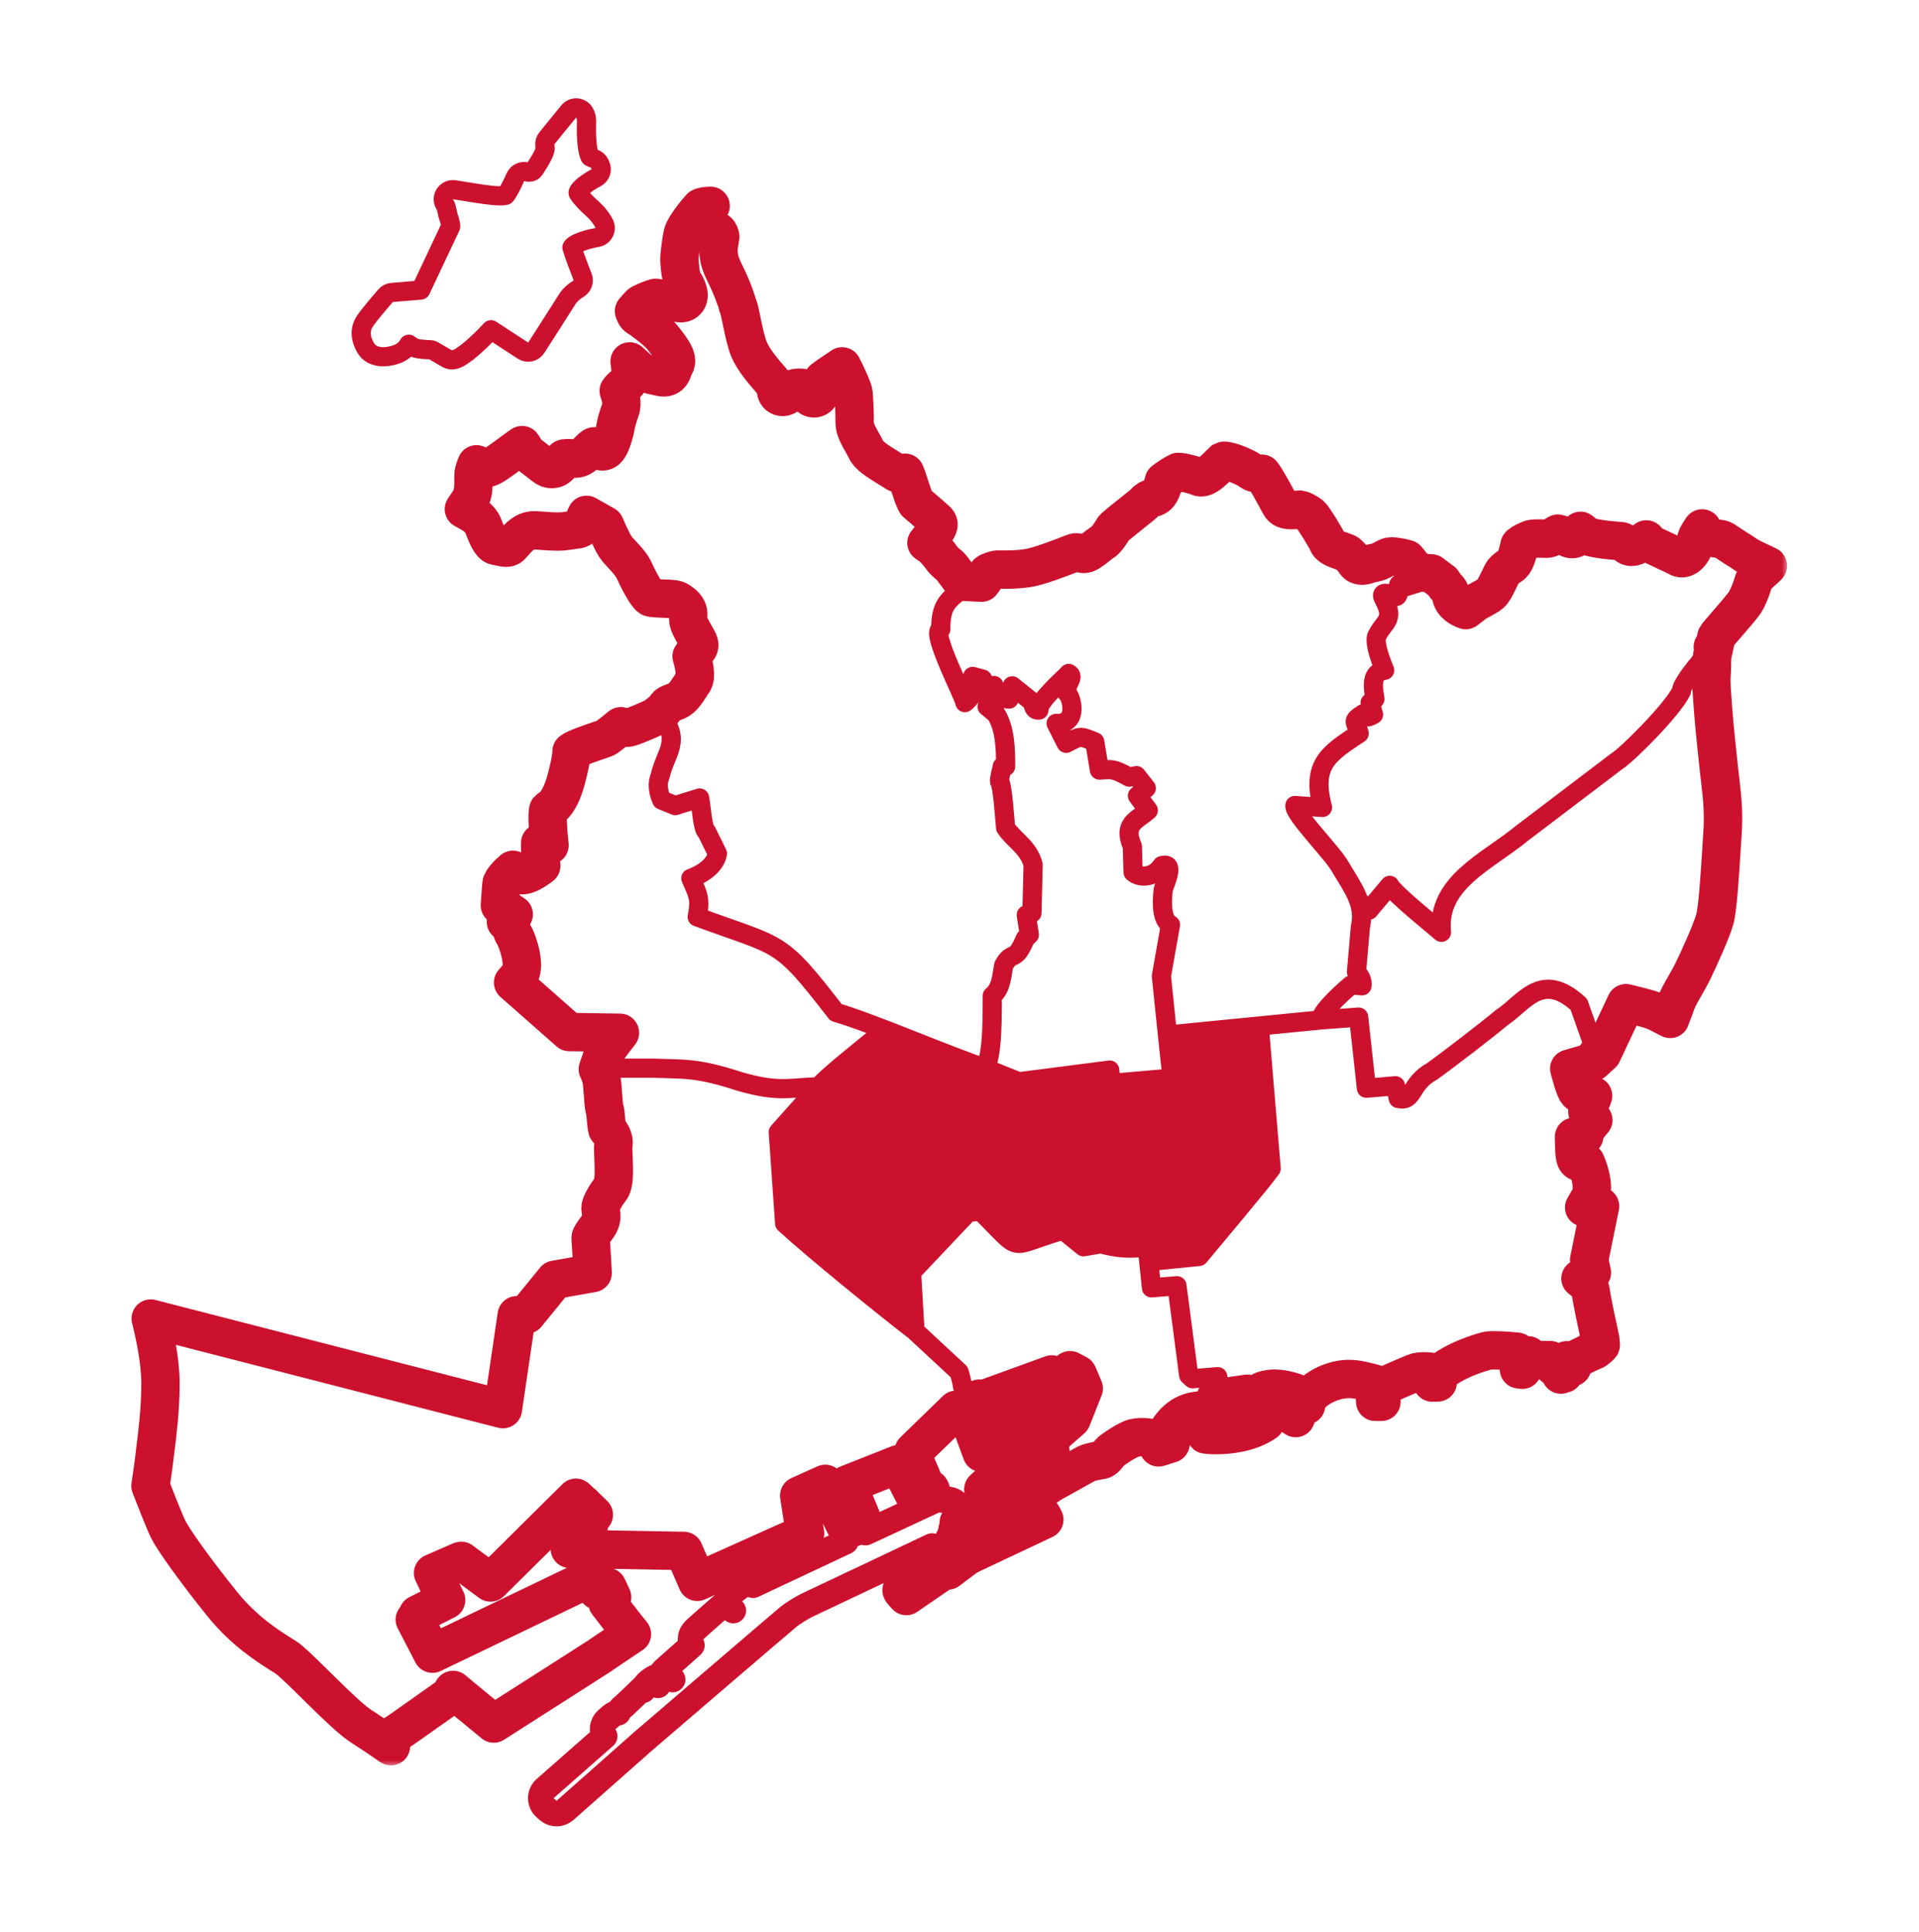
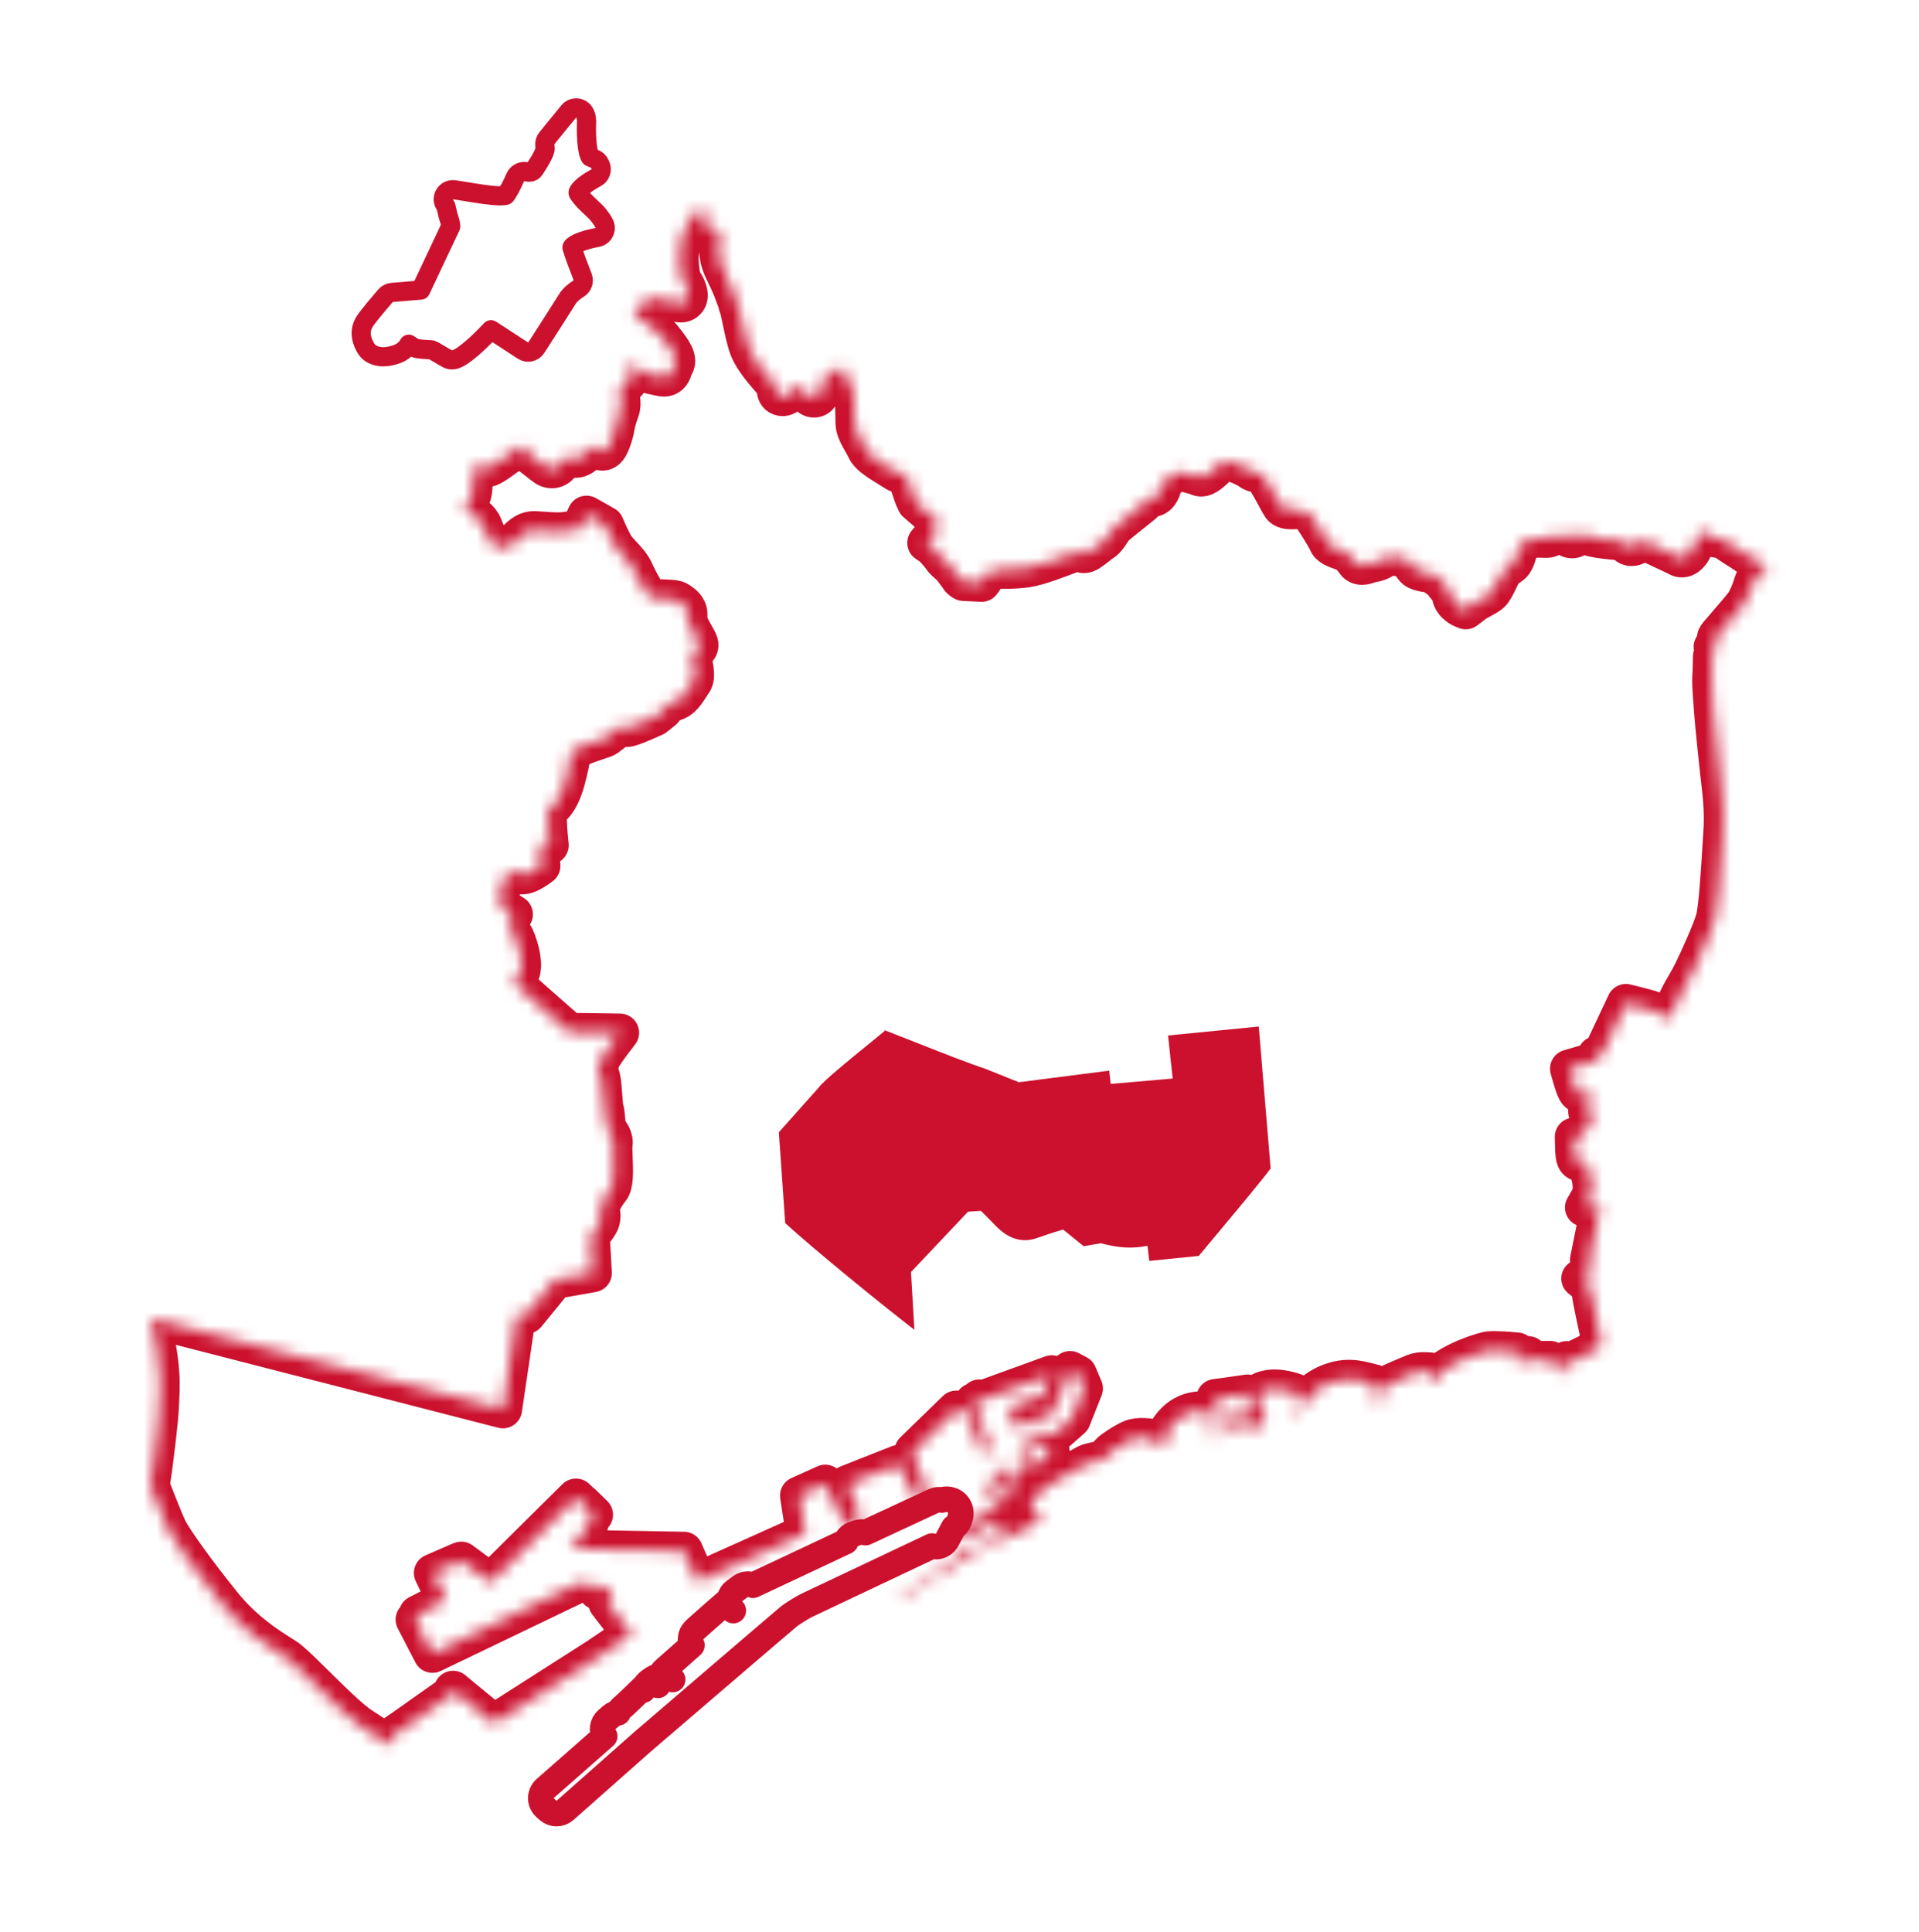
<svg xmlns="http://www.w3.org/2000/svg" width="150" height="151" viewBox="0 0 150 151" fill="none">
  <path d="M75.656 94.729C75.656 94.729 75.673 94.717 75.685 94.716C75.685 94.716 76.637 94.653 76.653 94.651C76.667 94.649 76.677 94.654 76.687 94.662C77.156 95.125 77.539 95.518 77.845 95.834C78.843 96.861 79.915 97.174 81.063 96.772C81.574 96.594 82.21 96.371 83.076 96.117C83.089 96.113 83.104 96.117 83.114 96.125L84.705 97.413C84.867 97.384 86.017 97.188 86.033 97.185C86.04 97.185 86.045 97.185 86.052 97.185C87.45 97.556 88.525 97.616 89.649 97.388C89.661 97.386 89.672 97.388 89.682 97.394C89.692 97.401 89.697 97.411 89.699 97.423L89.832 98.562L93.704 98.171C93.912 97.918 94.33 97.418 94.856 96.787C96.44 94.892 98.829 92.032 99.319 91.33L98.391 80.241L91.303 80.942C91.452 82.366 91.593 83.69 91.661 84.264C91.661 84.276 91.66 84.286 91.653 84.296C91.646 84.304 91.635 84.311 91.625 84.311L86.856 84.725C86.834 84.73 86.812 84.71 86.811 84.688L86.704 83.689L79.651 84.595C79.651 84.595 79.636 84.595 79.631 84.592L76.985 83.532C75.736 83.124 73.854 82.381 71.861 81.594C70.937 81.23 70.002 80.859 69.113 80.516L69.163 80.576C68.877 80.819 68.41 81.198 67.871 81.637C66.415 82.822 64.421 84.445 64.024 84.975C64.024 84.975 64.024 84.976 64.023 84.978L60.88 88.505L61.376 95.608C63.733 97.759 68.805 101.883 71.473 103.948L71.21 99.447C71.21 99.436 71.214 99.424 71.222 99.416L75.66 94.722L75.656 94.729Z" fill="#CB112E" />
  <path d="M31.059 27.669C31.555 27.478 31.816 27.172 31.954 26.909C32.054 26.976 32.163 27.049 32.258 27.111C32.278 27.123 32.299 27.135 32.319 27.146C32.469 27.224 32.637 27.252 32.703 27.263C32.802 27.279 32.908 27.291 33.005 27.3C33.2 27.318 33.402 27.328 33.505 27.333L33.505 27.333C33.528 27.334 33.55 27.335 33.569 27.336C33.611 27.338 33.645 27.339 33.676 27.341C33.713 27.343 33.728 27.345 33.731 27.346C33.731 27.346 33.731 27.346 33.731 27.346L33.731 27.346L33.739 27.347C33.739 27.347 33.739 27.347 33.739 27.347C33.743 27.348 33.775 27.356 33.858 27.398C33.959 27.45 34.086 27.525 34.283 27.645L34.285 27.646C34.478 27.762 34.706 27.897 34.96 28.037C35.099 28.114 35.26 28.145 35.419 28.124C35.59 28.102 35.74 28.035 35.837 27.986C35.947 27.931 36.058 27.863 36.166 27.789C36.384 27.642 36.631 27.448 36.888 27.226C37.348 26.831 37.874 26.322 38.378 25.777L40.877 27.405C41.044 27.514 41.248 27.552 41.443 27.51C41.638 27.468 41.809 27.35 41.917 27.182C42.497 26.279 44 23.937 44.347 23.376L44.348 23.376C44.566 23.022 44.937 22.738 45.231 22.56C45.542 22.37 45.673 21.985 45.54 21.645C45.289 21.006 44.829 19.801 44.711 19.353C44.71 19.347 44.709 19.343 44.709 19.341C44.709 19.34 44.709 19.339 44.709 19.339C44.709 19.339 44.71 19.338 44.711 19.335C44.712 19.332 44.715 19.326 44.721 19.317C44.73 19.303 44.739 19.289 44.747 19.274C44.783 19.235 44.851 19.177 44.971 19.106C45.127 19.013 45.326 18.927 45.549 18.849C45.994 18.693 46.458 18.601 46.685 18.561C46.913 18.522 47.109 18.38 47.219 18.177C47.328 17.974 47.337 17.731 47.244 17.52C47.161 17.332 47.01 17.098 46.743 16.765L46.742 16.764C46.603 16.592 46.395 16.4 46.221 16.239C45.856 15.902 45.48 15.545 45.201 15.108C45.19 15.091 45.188 15.082 45.188 15.076C45.187 15.069 45.185 15.053 45.195 15.022L45.195 15.02C45.222 14.928 45.355 14.735 45.679 14.478C45.974 14.244 46.324 14.037 46.6 13.891C46.951 13.705 47.096 13.277 46.93 12.916L46.875 12.796C46.788 12.606 46.624 12.46 46.425 12.396C46.346 12.37 46.237 12.325 46.124 12.255C46.121 12.25 46.117 12.243 46.112 12.234C46.083 12.181 46.048 12.093 46.014 11.965C45.944 11.708 45.898 11.374 45.87 11.021C45.819 10.349 45.843 9.72 45.845 9.675C45.845 9.675 45.845 9.675 45.845 9.675C45.862 9.435 45.853 9.093 45.678 8.801C45.552 8.592 45.332 8.457 45.088 8.439C44.845 8.422 44.608 8.524 44.453 8.714L42.752 10.8C42.626 10.954 42.567 11.153 42.587 11.351L42.611 11.574C42.611 11.574 42.611 11.574 42.611 11.574C42.617 11.637 42.602 11.782 42.461 12.081C42.323 12.376 42.106 12.731 41.808 13.199L41.807 13.201C41.69 13.387 41.54 13.46 41.366 13.46C41.297 13.46 41.228 13.45 41.168 13.433C40.81 13.336 40.435 13.515 40.285 13.854C40.178 14.096 40.035 14.404 39.885 14.687C39.734 14.973 39.605 15.174 39.522 15.27C39.518 15.271 39.513 15.273 39.507 15.274C39.449 15.291 39.334 15.309 39.122 15.309C38.441 15.309 37.345 15.132 36.384 14.971L36.384 14.971L36.38 14.971C36.313 14.96 36.246 14.949 36.18 14.938C35.921 14.896 35.678 14.857 35.497 14.833C35.198 14.793 34.904 14.936 34.752 15.196C34.599 15.456 34.617 15.782 34.797 16.024C34.846 16.09 34.878 16.192 34.942 16.494C34.974 16.652 35.017 16.855 35.089 17.064L35.09 17.066C35.173 17.301 35.207 17.484 35.221 17.602C35.225 17.642 35.228 17.676 35.229 17.701L32.885 22.674L30.641 22.86C30.445 22.876 30.263 22.968 30.135 23.117C29.827 23.473 28.843 24.617 28.518 25.111C27.949 25.975 28.372 26.853 28.617 27.244L28.617 27.245C28.828 27.581 29.146 27.734 29.377 27.805C29.611 27.877 29.833 27.889 29.972 27.889C30.007 27.889 30.042 27.887 30.076 27.882C30.407 27.868 30.742 27.79 31.056 27.671L31.059 27.669ZM46.134 12.27C46.134 12.27 46.133 12.269 46.133 12.269L46.134 12.27Z" stroke="#CB112E" stroke-width="1.5" stroke-miterlimit="10" stroke-linejoin="round" />
  <mask id="path-3-outside-1_360_107587" maskUnits="userSpaceOnUse" x="9.762" y="14.092" width="130" height="124" fill="black">
-     <rect fill="white" x="9.762" y="14.092" width="130" height="124" />
    <path d="M136.509 43.379C136.391 43.298 136.153 43.145 135.902 42.982H135.893C135.487 42.724 135.029 42.429 134.783 42.251C134.651 42.158 134.467 42.132 134.27 42.107C134.057 42.078 133.817 42.047 133.604 41.915C133.425 41.802 133.325 41.752 133.325 41.752L133.15 41.667L133.098 41.478L133.052 41.305C132.819 41.647 132.637 41.953 132.604 42.077C132.581 42.478 132.155 43.636 131.464 43.636C131.356 43.636 131.246 43.606 131.151 43.549C130.999 43.459 130.515 43.236 130.089 43.037C129.501 42.764 129.137 42.592 129.002 42.506C128.859 42.413 128.76 42.278 128.684 42.166C127.912 42.747 127.632 42.747 127.524 42.747C127.366 42.747 127.226 42.687 127.124 42.579C127.061 42.511 126.866 42.3 126.671 42.295C126.651 42.295 124.358 42.166 123.917 41.805C123.873 41.77 123.825 41.729 123.772 41.682C123.717 41.632 123.627 41.556 123.545 41.493C123.544 41.501 123.539 41.508 123.537 41.516C123.46 41.734 123.316 42.142 122.884 42.142C122.765 42.142 122.643 42.105 122.522 42.033C122.175 41.834 121.889 41.729 121.774 41.711C121.734 41.734 121.684 41.766 121.636 41.795C121.395 41.949 121.145 42.11 120.885 42.11C120.847 42.11 120.795 42.11 120.729 42.105C120.614 42.1 120.456 42.095 120.288 42.095C119.802 42.095 119.644 42.143 119.607 42.158C118.948 42.428 118.805 42.581 118.773 42.627L118.765 42.671C118.583 43.489 118.415 44.002 118.097 44.205C117.817 44.381 117.611 44.547 117.485 44.704C117.433 44.77 117.295 45.06 117.192 45.271C116.91 45.86 116.722 46.229 116.517 46.404C116.344 46.554 116.041 46.715 115.752 46.873C115.577 46.966 115.359 47.084 115.289 47.139C115.063 47.316 114.76 47.545 114.76 47.545L114.568 47.69L114.345 47.6C114.267 47.569 113.561 47.269 113.431 46.595C113.358 46.223 113.281 46.12 113.097 45.938C112.99 45.833 112.885 45.679 112.754 45.479C112.747 45.471 112.74 45.462 112.734 45.451L112.722 45.454L112.404 45.211L112.241 45.088L111.893 44.823C111.517 44.809 110.738 44.737 110.498 44.389C110.262 44.051 110.054 43.79 109.969 43.704C109.804 43.649 109.212 43.497 108.775 43.497C108.619 43.497 108.561 43.519 108.549 43.522C108.393 43.582 108.263 43.652 108.136 43.72C107.913 43.842 107.68 43.97 107.362 44.002C107.272 44.01 107.144 44.053 107.021 44.095C106.838 44.156 106.648 44.218 106.462 44.218C106.144 44.218 105.984 44.038 105.916 43.933C105.758 43.684 105.393 43.285 105.265 43.221C105.217 43.196 105.073 43.146 104.957 43.108C104.313 42.889 103.883 42.715 103.758 42.353C103.662 42.097 102.683 40.484 102.45 40.273C102.199 40.069 101.761 39.852 101.633 39.836C101.589 39.836 101.516 39.842 101.443 39.849C101.301 39.859 101.125 39.874 100.955 39.874C100.676 39.874 100.333 39.842 100.143 39.589C100.088 39.514 100.013 39.378 99.793 38.972C99.545 38.513 98.918 37.357 98.645 37.032C98.606 37.032 98.57 37.034 98.533 37.034C98.175 37.034 97.886 36.942 97.654 36.749C97.466 36.606 96.238 36.016 95.685 36.016C95.655 36.016 95.633 36.016 95.624 36.021C95.585 36.059 95.545 36.099 95.502 36.142C94.691 36.956 94.267 37.315 93.886 37.315C93.796 37.315 93.713 37.295 93.638 37.257C93.461 37.169 92.483 36.889 92.116 36.889H92.093C91.843 37.001 91.154 37.448 90.973 37.606C90.958 37.651 90.941 37.729 90.926 37.792C90.836 38.169 90.685 38.797 90.134 38.91C89.791 38.98 89.601 39.138 89.499 39.26C89.408 39.373 89.16 39.574 88.472 40.118C87.986 40.504 87.179 41.147 87.033 41.318C86.926 41.514 86.493 42.23 86.139 42.413C86.092 42.441 85.917 42.577 85.789 42.677C85.213 43.13 84.972 43.3 84.727 43.3C84.679 43.3 84.631 43.293 84.586 43.278H84.584L84.571 43.273C84.472 43.241 84.266 43.175 84.103 43.175C84.051 43.175 84.026 43.181 84.02 43.183C83.978 43.198 83.848 43.248 83.697 43.306C82.878 43.624 81.172 44.288 80.289 44.414C79.777 44.489 79.209 44.526 78.555 44.526C78.42 44.526 78.299 44.526 78.199 44.524H77.964C77.778 44.529 77.313 44.689 77.195 44.787C77.165 44.83 77.098 44.947 77.057 45.026C76.95 45.218 76.847 45.406 76.724 45.545L76.046 45.512L75.802 45.501L75.319 45.476C75.161 45.387 75.024 45.286 74.961 45.166C74.891 45.045 74.378 44.356 74.264 44.246C73.999 44.032 73.731 43.799 73.606 43.606C73.513 43.456 73.025 42.855 72.799 42.699L72.418 42.436L72.71 42.077C72.71 42.077 73.058 41.651 73.242 41.338C73.423 41.03 73.401 40.86 73.157 40.641C72.666 40.203 71.674 39.353 71.674 39.353L71.612 39.3L71.574 39.227C71.415 38.924 71.269 38.468 71.112 37.986C71.014 37.678 70.863 37.214 70.746 36.952C70.668 37.004 70.558 37.052 70.415 37.052C70.205 37.052 70.022 36.941 69.887 36.846C69.789 36.778 69.623 36.674 69.428 36.558C68.572 36.037 67.9 35.601 67.694 35.139C67.632 35.002 67.527 34.819 67.419 34.625C67.118 34.091 66.806 33.542 66.806 33.081C66.805 32.498 66.778 31.352 66.72 30.756C66.685 30.425 66.229 29.432 65.826 28.639C65.158 29.078 64.493 29.537 64.311 29.693C64.291 29.778 64.273 29.951 64.258 30.071C64.203 30.549 64.135 31.142 63.62 31.142C63.44 31.142 63.279 31.051 63.136 30.871C63.024 30.73 62.941 30.615 62.873 30.524C62.815 30.445 62.75 30.355 62.715 30.319C62.642 30.312 62.548 30.306 62.445 30.306C62.25 30.306 62.157 30.329 62.125 30.341C61.556 31.029 61.275 31.029 61.167 31.029C60.945 31.029 60.691 30.876 60.657 30.539C60.629 30.274 60.557 30.076 60.424 29.901C60.394 29.863 60.301 29.755 60.209 29.65C59.75 29.123 58.898 28.144 58.552 27.314C58.315 26.742 58.135 25.877 57.977 25.11C57.881 24.641 57.759 24.055 57.691 23.928L57.668 23.884L57.654 23.835C57.653 23.825 57.358 22.742 56.679 21.398C56.03 20.12 56.133 19.515 56.241 18.869C56.263 18.751 56.281 18.63 56.299 18.5C56.289 18.425 56.244 18.2 56.078 18.064C56.001 18.002 55.838 17.919 55.695 17.846C55.316 17.654 54.923 17.455 54.841 17.076C54.801 16.888 54.851 16.693 54.984 16.532C55.116 16.37 55.326 16.227 55.547 16.092C55.116 16.092 54.849 16.171 54.783 16.21C54.457 16.543 53.488 17.743 53.368 18.273C53.261 18.744 53.212 19.187 53.172 19.541C53.155 19.698 53.137 19.837 53.12 19.962C53.067 20.345 53.208 21.684 53.355 21.925C53.466 22.078 54.014 22.89 53.756 23.391C53.651 23.592 53.453 23.707 53.21 23.707C53.12 23.707 53.027 23.692 52.92 23.661C52.193 23.449 51.45 23.283 51.232 23.283C50.996 23.341 50.174 23.661 50.027 23.795C49.901 23.917 49.701 24.15 49.558 24.32C49.609 24.488 49.703 24.695 49.839 24.775C50.277 25.04 51.407 25.902 51.748 26.341C51.78 26.384 51.822 26.432 51.867 26.491C52.587 27.392 53.107 28.125 52.702 28.62C52.674 28.655 52.649 28.743 52.626 28.823C52.567 29.026 52.431 29.502 51.882 29.502C51.797 29.502 51.705 29.489 51.607 29.464C51.459 29.425 51.314 29.396 51.174 29.367C50.766 29.284 50.382 29.206 50.034 28.965C49.889 28.865 49.688 28.683 49.456 28.472C49.388 28.411 49.3 28.334 49.212 28.253C49.318 28.956 49.388 29.695 48.932 30.011C48.642 30.212 48.434 30.437 48.363 30.553C48.476 30.861 48.689 31.492 48.486 32.064C48.303 32.58 48.166 33.011 48.098 33.445C48.055 33.708 47.947 34.101 47.817 34.445C47.622 34.966 47.432 35.288 47.088 35.288C47.011 35.288 46.936 35.269 46.87 35.235C46.773 35.182 46.701 35.112 46.633 35.044C46.588 34.999 46.482 34.894 46.438 34.888C46.438 34.888 46.425 34.889 46.395 34.907C46.267 34.984 46.13 35.126 45.996 35.262C45.723 35.54 45.415 35.852 44.982 35.852C44.96 35.852 44.942 35.851 44.92 35.851C44.865 35.846 44.807 35.843 44.747 35.836C44.612 35.823 44.474 35.811 44.348 35.811C44.183 35.811 44.115 35.833 44.091 35.843C43.993 36.067 43.71 36.668 43.131 36.668C42.924 36.668 42.72 36.59 42.525 36.428C42.373 36.305 42.182 36.157 41.994 36.014C41.413 35.573 41.163 35.373 41.055 35.199C41.033 35.167 41.008 35.12 40.978 35.066C40.947 35.006 40.87 34.863 40.809 34.794C40.659 34.888 40.326 35.134 40.03 35.353C38.736 36.312 38.317 36.59 38.007 36.59C37.916 36.59 37.828 36.565 37.753 36.52C37.616 36.438 37.396 36.343 37.246 36.295C37.193 36.4 37.132 36.565 37.052 36.839C37.008 36.989 37.008 37.26 37.008 37.52C37.008 38.029 37.008 38.606 36.744 39.06C36.646 39.228 36.542 39.378 36.451 39.511C36.388 39.603 36.306 39.721 36.261 39.801C36.329 39.844 36.423 39.894 36.519 39.945C36.944 40.173 37.526 40.488 37.776 41.112C37.801 41.173 37.828 41.241 37.854 41.31C38.056 41.82 38.355 42.592 38.735 42.667C38.834 42.687 38.926 42.706 39.013 42.725C39.249 42.775 39.435 42.815 39.574 42.815C39.673 42.815 39.753 42.794 39.845 42.745C39.911 42.709 40.06 42.539 40.169 42.414C40.526 42.007 41.015 41.453 41.744 41.453H41.812C42.026 41.463 42.249 41.481 42.462 41.496C42.833 41.524 43.217 41.551 43.579 41.551C43.858 41.551 44.098 41.534 44.306 41.499C44.504 41.468 44.676 41.444 44.825 41.424C45.025 41.398 45.255 41.37 45.323 41.333C45.468 41.048 45.649 40.661 45.649 40.661L45.846 40.245L46.247 40.471L47.157 40.985L47.286 41.058L47.344 41.193C47.349 41.203 47.8 42.275 48.103 42.735C48.211 42.9 48.408 43.113 48.617 43.338C48.974 43.722 49.38 44.16 49.586 44.617C50.105 45.77 50.638 46.595 50.834 46.7C50.986 46.76 51.504 46.778 51.847 46.79C52.492 46.812 52.84 46.83 53.057 46.975C53.35 47.171 53.791 47.467 53.796 48.001C53.797 48.049 53.794 48.106 53.794 48.161C53.788 48.387 53.781 48.602 53.977 49.009C54.09 49.249 54.225 49.48 54.343 49.687C54.617 50.157 54.781 50.44 54.555 50.716C54.54 50.736 54.508 50.77 54.463 50.816C54.205 51.089 54.102 51.229 54.062 51.299C54.182 51.705 54.502 52.922 54.164 53.334C54.132 53.372 54.064 53.48 53.997 53.585C53.664 54.11 53.333 54.595 52.93 54.776C52.795 54.836 52.676 54.881 52.569 54.921C52.319 55.014 52.205 55.062 52.105 55.185C52.053 55.247 52.008 55.308 51.963 55.368C51.925 55.42 51.885 55.473 51.843 55.525L51.547 55.759L51.414 55.866L51.177 56.054C49.336 56.886 49.112 56.886 49.005 56.886C48.837 56.886 48.666 56.831 48.527 56.767C48.194 57.037 47.599 57.513 47.435 57.626C47.332 57.699 47.164 57.756 46.651 57.929C46.182 58.087 44.977 58.494 44.677 58.736C44.667 59.288 44.444 60.225 44.253 60.94C44.016 61.809 43.74 62.413 43.389 62.845C43.217 63.055 43.058 63.161 42.951 63.229C42.921 63.249 42.874 63.279 42.866 63.289C42.866 63.289 42.834 63.334 42.818 63.537C42.766 64.178 42.893 65.436 42.893 65.449L42.954 66.071L42.352 65.903C42.337 65.898 42.282 65.888 42.224 65.886C42.202 66.224 42.249 66.991 42.285 67.442L42.305 67.682L42.114 67.823C41.871 67.999 41.26 68.414 40.825 68.414C40.634 68.414 40.502 68.34 40.428 68.279C40.321 68.191 40.2 68.084 40.095 67.991C39.635 68.384 39.211 68.87 39.192 69.117C39.153 69.606 39.101 70.377 39.074 70.768L39.703 71.177L40.156 71.472L39.765 71.843L39.545 72.054L39.745 72.177L39.913 72.28L39.943 72.477C39.96 72.58 40.035 72.894 40.178 73.095C40.408 73.42 41.16 75.541 40.581 76.248C40.414 76.451 40.246 76.647 40.106 76.802L44.498 80.672L47.604 80.717L48.456 80.73L47.937 81.404C47.937 81.404 47.414 82.086 47.029 82.702L46.918 83.03L46.861 83.198L46.731 83.579C46.741 83.604 46.755 83.63 46.766 83.655C46.873 83.891 46.984 84.139 47.041 84.512C47.073 84.718 47.097 85.086 47.127 85.472C47.157 85.873 47.206 86.543 47.249 86.681C47.309 86.833 47.332 87.074 47.369 87.485C47.391 87.731 47.427 88.129 47.469 88.265C47.672 88.49 48.065 88.956 47.935 89.533C47.92 89.626 47.935 90.041 47.95 90.373C48.005 91.698 48.018 92.594 47.702 92.982C47.314 93.458 46.928 94.185 46.938 94.425C46.943 94.509 46.954 94.593 46.968 94.683C47.014 94.994 47.073 95.38 46.725 95.867C46.681 95.929 46.638 95.989 46.595 96.047C46.423 96.281 46.169 96.636 46.164 96.757C46.195 97.06 46.3 99.048 46.305 99.135L46.325 99.512L45.954 99.579L43.379 100.033L41.276 102.61L41.162 102.753L40.978 102.767L40.391 102.81L39.379 109.679L39.311 110.149L38.851 110.032L11.782 103.069C12.061 104.171 12.544 106.34 12.546 108.13C12.547 110.132 12.296 112.118 12.16 113.185C12.128 113.431 12.105 113.629 12.09 113.767C12.02 114.423 11.82 115.747 11.762 116.145C11.96 116.659 12.835 118.912 13.163 119.574C13.536 120.327 15.267 122.778 17.408 125.428C19.071 127.488 20.952 128.676 21.964 129.313C22.252 129.496 22.462 129.626 22.593 129.736C23.086 130.138 23.95 130.992 24.952 131.982L25.227 132.253C26.367 133.378 27.522 134.481 28.241 134.942C28.772 135.281 29.763 135.938 30.56 136.496L30.545 136.404C30.467 135.933 30.658 135.704 30.78 135.611C30.831 135.571 30.933 135.502 31.126 135.376C31.297 135.263 31.552 135.091 31.624 135.037L31.634 135.028L31.647 135.02L35.219 132.496L35.376 132.385L35.416 132.1L36 132.589L38.598 134.725L46.946 129.391L46.941 129.383L47.292 129.147L49.396 127.733C49.143 127.415 48.924 127.142 48.872 127.084C48.842 127.052 48.817 127.017 48.797 126.979L48.794 126.986L48.408 126.485L47.697 125.563L47.49 125.294L47.703 125.031L47.847 124.854L47.469 124.046L47.038 124.009L47.023 124.024L46.701 124.334L46.407 123.999L46.295 123.873L45.32 123.73L34.177 129.084L33.804 129.263L33.614 128.896L32.611 126.961L32.423 126.598L32.755 126.407L32.671 126.187L33.017 126.012L34.871 125.074L34.044 123.357L33.852 122.958L34.259 122.781L35.648 122.176L35.973 122.034L35.996 122.068L36.058 122.008L36.348 122.224L38.339 123.698L44.727 117.366L45.02 117.076L45.321 117.358L45.483 117.509L45.491 117.501L45.799 117.798L45.889 117.887L45.934 117.93L46.125 118.118L46.418 118.404L46.147 118.709L46.006 118.865C46.021 118.903 46.029 118.941 46.034 118.98L46.05 119.158L45.936 119.304C45.921 119.321 45.904 119.346 45.486 119.757L45.661 119.933L45.366 120.231L44.539 121.069L53.182 121.229L53.455 121.234L53.563 121.485L54.503 123.648L62.929 119.865L62.52 117.228L62.472 116.908L62.768 116.774L64.128 116.161L64.507 115.99L64.687 116.366L66.012 119.131L67.301 118.57L66.408 116.431L66.242 116.03L66.645 115.87L69.871 114.594L70.232 114.451L70.408 114.797L71.557 117.04L71.57 117.063L72.764 116.511L72.71 116.403L72.489 116.509L72.314 116.101L71.43 114.04L71.287 113.707L71.482 113.584L71.424 113.426L71.622 113.235L74.598 110.343L74.75 110.197L74.959 110.228L75.296 110.28L75.544 110.318V110.323L75.63 110.558L76.737 113.559L77.465 113.301L76.286 110.029L76.13 109.598L76.431 109.513L76.644 109.443L76.552 109.328L76.812 109.388L77.14 109.28L82.209 107.438L81.473 109.125L79.224 109.857L78.973 110.272L79.078 111.114L79.153 111.361L79.489 111.498L82.002 110.591L82.106 110.759L83.64 107.106L84.241 107.423L84.712 108.533L83.768 110.912L82.367 112.145L81.202 111.886L79.537 113.42L79.991 113.875L81.215 112.739L81.764 112.827L82.104 113.418L80.725 114.77L80.178 114.233L79.371 114.998L79.908 115.549L79.552 115.903L78.372 114.689L78.074 114.997L78.212 115.163L76.862 116.418L77.202 116.78L78.375 115.742L78.588 115.985L77.182 117.268L77.341 117.449L78.953 116.045L79.311 116.406L78.165 117.432L78.014 117.259L77.831 117.419L77.976 117.622L77.088 118.414L75.432 118.99C75.432 118.99 75.294 118.928 75.261 118.902C75.229 118.877 75.297 118.793 75.297 118.793L75.141 118.735L74.939 119.021L75.078 119.083L74.838 119.61L75.131 119.883C75.131 119.883 75.129 120.327 75.114 120.367C75.099 120.411 75.262 120.504 75.392 120.494C75.524 120.48 75.394 120.322 75.311 120.153C75.227 119.98 75.484 119.896 75.484 119.896C75.484 119.896 76.148 119.82 76.213 119.805C76.276 119.788 77.445 119.119 77.445 119.119L77.588 119.238L78.009 118.996C78.009 118.996 78.242 119.494 78.307 119.685C78.374 119.875 78.312 120.016 78.312 120.016L75.589 121.307C75.589 121.307 75.256 121.276 74.984 121.229C74.711 121.179 74.876 121.675 74.876 121.675L70.896 124.468C70.896 124.468 70.645 124.161 70.615 124.137C70.583 124.112 70.507 124.272 70.47 124.295C70.433 124.319 70.848 124.758 70.848 124.758L73.976 122.612L74.096 122.761C74.096 122.761 75.109 122.004 75.346 121.818C75.58 121.633 75.737 121.57 76.023 121.427L81.629 118.782L81.458 118.457L80.975 118.684C80.975 118.684 80.787 118.323 80.621 117.935C80.454 117.549 80.972 116.94 81.13 116.747C81.288 116.552 81.909 116.075 82.472 115.775C83.034 115.476 84.789 114.478 84.947 114.399C85.103 114.321 85.808 114.158 86.082 114.13C86.357 114.102 86.585 113.739 86.743 113.546C86.901 113.355 87.848 112.727 88.416 112.48C88.985 112.232 89.959 112.36 90.275 112.493L90.56 113.137L90.859 113.055L90.695 112.508L90.993 112.43L91.184 112.944L91.499 112.842L91.164 112.044C92.461 109.723 94.482 110.33 94.482 110.33L94.665 111.25L95.084 111.177H95.093L95.003 110.646L95.034 110.478L95.059 110.34L95.142 110.263L95.009 109.293L95.379 109.245L95.544 109.224L95.868 109.18L97.504 108.944L97.696 110.538L95.91 110.698L95.983 111.403L96.579 111.313L96.591 111.145L97.734 111.019L97.767 111.351C97.767 111.351 96.869 111.751 96.04 111.864C95.462 111.942 95.078 111.955 94.898 111.955C94.82 111.955 94.78 111.954 94.78 111.954L94.728 111.822L94.287 111.767C94.287 111.767 94.212 112.102 94.244 112.13C94.254 112.138 94.572 112.178 95.061 112.178C96.031 112.178 97.673 112.022 98.914 111.16L98.77 110.501L98.587 110.531C98.587 110.531 98.445 109.932 98.32 109.36C98.192 108.788 98.768 108.613 99.464 108.551C99.519 108.546 99.579 108.545 99.638 108.545C100.336 108.545 101.32 108.844 101.516 108.989C101.731 109.145 101.643 109.45 101.643 109.45L101.09 110.726L101.28 110.846L101.694 109.764L102.089 109.854L102.222 109.297C102.222 109.297 102.79 108.465 104.15 108.011C104.626 107.851 105.048 107.793 105.436 107.793C106.162 107.793 106.773 107.997 107.402 108.147L107.495 109.575H107.98L107.966 108.488C108.195 108.297 110.046 107.523 110.56 107.312C110.785 107.22 111.069 107.194 111.319 107.194C111.639 107.194 111.9 107.237 111.9 107.237L111.955 108.071L112.379 108.061L112.396 107.443C113.713 106.292 115.773 105.706 116.246 105.588C116.359 105.56 116.554 105.55 116.782 105.55C117.506 105.55 118.582 105.658 118.582 105.658L118.731 107.039L118.993 107.072L119.011 105.901L119.459 105.946L119.547 106.324L121.168 106.317L121.458 106.823L121.944 106.643L122.006 107.447L122.245 107.372L122.185 106.478L122.467 106.33L122.555 106.904L122.888 106.869L122.775 106.433C122.775 106.433 123.276 106.194 123.579 106.046C123.88 105.896 124.359 105.658 124.562 105.59C124.76 105.522 124.92 105.325 125.057 105.222C125.118 105.177 125.127 105.139 125.127 105.139L125.088 104.733V104.711L124.912 104.793C124.955 104.771 125.01 104.746 125.092 104.711C124.904 103.851 124.409 101.57 124.353 101.03C124.308 100.589 124.056 100.364 124.045 100.352L123.539 99.938L124.126 99.644L124.431 99.487L124.236 98.562L124.219 98.477L124.236 98.393L125.07 94.285L124.639 94.321L123.828 94.388L124.234 93.684C124.682 92.907 124.258 91.56 123.953 90.861C123.857 90.868 123.755 90.874 123.675 90.874C123.59 90.874 123.5 90.869 123.412 90.836C123.119 90.721 123.064 90.487 123.041 89.264L123.033 88.863L123.434 88.831L123.84 88.799L123.818 88.696L123.778 88.498L123.907 88.342L124.544 87.558C124.526 87.498 124.443 87.399 124.294 87.255C124.251 87.212 124.216 87.179 124.196 87.156C123.955 86.878 124.12 86.552 124.278 86.234C124.363 86.061 124.469 85.851 124.526 85.653C124.434 85.61 124.201 85.537 123.665 85.519C123.635 85.519 123.617 85.519 123.605 85.517H123.584C123.297 85.482 123.187 85.402 122.775 83.945L122.66 83.537L123.068 83.419L124.556 82.988L124.879 82.69L124.804 82.487L125.01 82.567L125.235 82.361L126.944 78.732L127.093 78.416L127.432 78.498C127.57 78.532 128.792 78.829 129.197 78.982C129.47 79.087 130.115 79.414 130.553 79.646L130.991 78.476C131.128 78.06 131.425 77.538 131.745 76.984C131.948 76.631 132.155 76.268 132.314 75.942C132.747 75.05 133.739 72.886 134.031 71.891C134.264 71.099 134.437 68.337 134.552 66.509C134.583 66.008 134.611 65.562 134.635 65.224C134.746 63.714 134.633 62.429 134.492 61.264C134.363 60.201 133.969 56.495 133.914 55.575C133.899 55.32 133.877 55.054 133.856 54.773C133.801 54.062 133.743 53.327 133.786 52.763C133.807 52.485 133.812 52.189 133.816 51.901C133.817 51.71 133.821 51.513 133.829 51.32L133.959 50.725L133.984 50.607L133.884 50.568L133.892 50.562L133.924 50.535L133.982 50.607L134.159 49.798C134.264 49.615 134.383 49.484 134.498 49.354C134.553 49.294 134.61 49.232 134.666 49.163C134.765 49.043 134.939 48.84 135.142 48.605C135.56 48.123 136.19 47.394 136.381 47.104C136.632 46.727 136.932 45.943 137.027 45.571C137.127 45.184 137.498 44.855 137.829 44.566C137.942 44.466 138.049 44.371 138.117 44.299C138.14 44.274 138.164 44.248 138.187 44.224C137.589 43.947 136.729 43.539 136.506 43.388L136.509 43.379Z" />
  </mask>
  <path d="M136.509 43.379C136.391 43.298 136.153 43.145 135.902 42.982H135.893C135.487 42.724 135.029 42.429 134.783 42.251C134.651 42.158 134.467 42.132 134.27 42.107C134.057 42.078 133.817 42.047 133.604 41.915C133.425 41.802 133.325 41.752 133.325 41.752L133.15 41.667L133.098 41.478L133.052 41.305C132.819 41.647 132.637 41.953 132.604 42.077C132.581 42.478 132.155 43.636 131.464 43.636C131.356 43.636 131.246 43.606 131.151 43.549C130.999 43.459 130.515 43.236 130.089 43.037C129.501 42.764 129.137 42.592 129.002 42.506C128.859 42.413 128.76 42.278 128.684 42.166C127.912 42.747 127.632 42.747 127.524 42.747C127.366 42.747 127.226 42.687 127.124 42.579C127.061 42.511 126.866 42.3 126.671 42.295C126.651 42.295 124.358 42.166 123.917 41.805C123.873 41.77 123.825 41.729 123.772 41.682C123.717 41.632 123.627 41.556 123.545 41.493C123.544 41.501 123.539 41.508 123.537 41.516C123.46 41.734 123.316 42.142 122.884 42.142C122.765 42.142 122.643 42.105 122.522 42.033C122.175 41.834 121.889 41.729 121.774 41.711C121.734 41.734 121.684 41.766 121.636 41.795C121.395 41.949 121.145 42.11 120.885 42.11C120.847 42.11 120.795 42.11 120.729 42.105C120.614 42.1 120.456 42.095 120.288 42.095C119.802 42.095 119.644 42.143 119.607 42.158C118.948 42.428 118.805 42.581 118.773 42.627L118.765 42.671C118.583 43.489 118.415 44.002 118.097 44.205C117.817 44.381 117.611 44.547 117.485 44.704C117.433 44.77 117.295 45.06 117.192 45.271C116.91 45.86 116.722 46.229 116.517 46.404C116.344 46.554 116.041 46.715 115.752 46.873C115.577 46.966 115.359 47.084 115.289 47.139C115.063 47.316 114.76 47.545 114.76 47.545L114.568 47.69L114.345 47.6C114.267 47.569 113.561 47.269 113.431 46.595C113.358 46.223 113.281 46.12 113.097 45.938C112.99 45.833 112.885 45.679 112.754 45.479C112.747 45.471 112.74 45.462 112.734 45.451L112.722 45.454L112.404 45.211L112.241 45.088L111.893 44.823C111.517 44.809 110.738 44.737 110.498 44.389C110.262 44.051 110.054 43.79 109.969 43.704C109.804 43.649 109.212 43.497 108.775 43.497C108.619 43.497 108.561 43.519 108.549 43.522C108.393 43.582 108.263 43.652 108.136 43.72C107.913 43.842 107.68 43.97 107.362 44.002C107.272 44.01 107.144 44.053 107.021 44.095C106.838 44.156 106.648 44.218 106.462 44.218C106.144 44.218 105.984 44.038 105.916 43.933C105.758 43.684 105.393 43.285 105.265 43.221C105.217 43.196 105.073 43.146 104.957 43.108C104.313 42.889 103.883 42.715 103.758 42.353C103.662 42.097 102.683 40.484 102.45 40.273C102.199 40.069 101.761 39.852 101.633 39.836C101.589 39.836 101.516 39.842 101.443 39.849C101.301 39.859 101.125 39.874 100.955 39.874C100.676 39.874 100.333 39.842 100.143 39.589C100.088 39.514 100.013 39.378 99.793 38.972C99.545 38.513 98.918 37.357 98.645 37.032C98.606 37.032 98.57 37.034 98.533 37.034C98.175 37.034 97.886 36.942 97.654 36.749C97.466 36.606 96.238 36.016 95.685 36.016C95.655 36.016 95.633 36.016 95.624 36.021C95.585 36.059 95.545 36.099 95.502 36.142C94.691 36.956 94.267 37.315 93.886 37.315C93.796 37.315 93.713 37.295 93.638 37.257C93.461 37.169 92.483 36.889 92.116 36.889H92.093C91.843 37.001 91.154 37.448 90.973 37.606C90.958 37.651 90.941 37.729 90.926 37.792C90.836 38.169 90.685 38.797 90.134 38.91C89.791 38.98 89.601 39.138 89.499 39.26C89.408 39.373 89.16 39.574 88.472 40.118C87.986 40.504 87.179 41.147 87.033 41.318C86.926 41.514 86.493 42.23 86.139 42.413C86.092 42.441 85.917 42.577 85.789 42.677C85.213 43.13 84.972 43.3 84.727 43.3C84.679 43.3 84.631 43.293 84.586 43.278H84.584L84.571 43.273C84.472 43.241 84.266 43.175 84.103 43.175C84.051 43.175 84.026 43.181 84.02 43.183C83.978 43.198 83.848 43.248 83.697 43.306C82.878 43.624 81.172 44.288 80.289 44.414C79.777 44.489 79.209 44.526 78.555 44.526C78.42 44.526 78.299 44.526 78.199 44.524H77.964C77.778 44.529 77.313 44.689 77.195 44.787C77.165 44.83 77.098 44.947 77.057 45.026C76.95 45.218 76.847 45.406 76.724 45.545L76.046 45.512L75.802 45.501L75.319 45.476C75.161 45.387 75.024 45.286 74.961 45.166C74.891 45.045 74.378 44.356 74.264 44.246C73.999 44.032 73.731 43.799 73.606 43.606C73.513 43.456 73.025 42.855 72.799 42.699L72.418 42.436L72.71 42.077C72.71 42.077 73.058 41.651 73.242 41.338C73.423 41.03 73.401 40.86 73.157 40.641C72.666 40.203 71.674 39.353 71.674 39.353L71.612 39.3L71.574 39.227C71.415 38.924 71.269 38.468 71.112 37.986C71.014 37.678 70.863 37.214 70.746 36.952C70.668 37.004 70.558 37.052 70.415 37.052C70.205 37.052 70.022 36.941 69.887 36.846C69.789 36.778 69.623 36.674 69.428 36.558C68.572 36.037 67.9 35.601 67.694 35.139C67.632 35.002 67.527 34.819 67.419 34.625C67.118 34.091 66.806 33.542 66.806 33.081C66.805 32.498 66.778 31.352 66.72 30.756C66.685 30.425 66.229 29.432 65.826 28.639C65.158 29.078 64.493 29.537 64.311 29.693C64.291 29.778 64.273 29.951 64.258 30.071C64.203 30.549 64.135 31.142 63.62 31.142C63.44 31.142 63.279 31.051 63.136 30.871C63.024 30.73 62.941 30.615 62.873 30.524C62.815 30.445 62.75 30.355 62.715 30.319C62.642 30.312 62.548 30.306 62.445 30.306C62.25 30.306 62.157 30.329 62.125 30.341C61.556 31.029 61.275 31.029 61.167 31.029C60.945 31.029 60.691 30.876 60.657 30.539C60.629 30.274 60.557 30.076 60.424 29.901C60.394 29.863 60.301 29.755 60.209 29.65C59.75 29.123 58.898 28.144 58.552 27.314C58.315 26.742 58.135 25.877 57.977 25.11C57.881 24.641 57.759 24.055 57.691 23.928L57.668 23.884L57.654 23.835C57.653 23.825 57.358 22.742 56.679 21.398C56.03 20.12 56.133 19.515 56.241 18.869C56.263 18.751 56.281 18.63 56.299 18.5C56.289 18.425 56.244 18.2 56.078 18.064C56.001 18.002 55.838 17.919 55.695 17.846C55.316 17.654 54.923 17.455 54.841 17.076C54.801 16.888 54.851 16.693 54.984 16.532C55.116 16.37 55.326 16.227 55.547 16.092C55.116 16.092 54.849 16.171 54.783 16.21C54.457 16.543 53.488 17.743 53.368 18.273C53.261 18.744 53.212 19.187 53.172 19.541C53.155 19.698 53.137 19.837 53.12 19.962C53.067 20.345 53.208 21.684 53.355 21.925C53.466 22.078 54.014 22.89 53.756 23.391C53.651 23.592 53.453 23.707 53.21 23.707C53.12 23.707 53.027 23.692 52.92 23.661C52.193 23.449 51.45 23.283 51.232 23.283C50.996 23.341 50.174 23.661 50.027 23.795C49.901 23.917 49.701 24.15 49.558 24.32C49.609 24.488 49.703 24.695 49.839 24.775C50.277 25.04 51.407 25.902 51.748 26.341C51.78 26.384 51.822 26.432 51.867 26.491C52.587 27.392 53.107 28.125 52.702 28.62C52.674 28.655 52.649 28.743 52.626 28.823C52.567 29.026 52.431 29.502 51.882 29.502C51.797 29.502 51.705 29.489 51.607 29.464C51.459 29.425 51.314 29.396 51.174 29.367C50.766 29.284 50.382 29.206 50.034 28.965C49.889 28.865 49.688 28.683 49.456 28.472C49.388 28.411 49.3 28.334 49.212 28.253C49.318 28.956 49.388 29.695 48.932 30.011C48.642 30.212 48.434 30.437 48.363 30.553C48.476 30.861 48.689 31.492 48.486 32.064C48.303 32.58 48.166 33.011 48.098 33.445C48.055 33.708 47.947 34.101 47.817 34.445C47.622 34.966 47.432 35.288 47.088 35.288C47.011 35.288 46.936 35.269 46.87 35.235C46.773 35.182 46.701 35.112 46.633 35.044C46.588 34.999 46.482 34.894 46.438 34.888C46.438 34.888 46.425 34.889 46.395 34.907C46.267 34.984 46.13 35.126 45.996 35.262C45.723 35.54 45.415 35.852 44.982 35.852C44.96 35.852 44.942 35.851 44.92 35.851C44.865 35.846 44.807 35.843 44.747 35.836C44.612 35.823 44.474 35.811 44.348 35.811C44.183 35.811 44.115 35.833 44.091 35.843C43.993 36.067 43.71 36.668 43.131 36.668C42.924 36.668 42.72 36.59 42.525 36.428C42.373 36.305 42.182 36.157 41.994 36.014C41.413 35.573 41.163 35.373 41.055 35.199C41.033 35.167 41.008 35.12 40.978 35.066C40.947 35.006 40.87 34.863 40.809 34.794C40.659 34.888 40.326 35.134 40.03 35.353C38.736 36.312 38.317 36.59 38.007 36.59C37.916 36.59 37.828 36.565 37.753 36.52C37.616 36.438 37.396 36.343 37.246 36.295C37.193 36.4 37.132 36.565 37.052 36.839C37.008 36.989 37.008 37.26 37.008 37.52C37.008 38.029 37.008 38.606 36.744 39.06C36.646 39.228 36.542 39.378 36.451 39.511C36.388 39.603 36.306 39.721 36.261 39.801C36.329 39.844 36.423 39.894 36.519 39.945C36.944 40.173 37.526 40.488 37.776 41.112C37.801 41.173 37.828 41.241 37.854 41.31C38.056 41.82 38.355 42.592 38.735 42.667C38.834 42.687 38.926 42.706 39.013 42.725C39.249 42.775 39.435 42.815 39.574 42.815C39.673 42.815 39.753 42.794 39.845 42.745C39.911 42.709 40.06 42.539 40.169 42.414C40.526 42.007 41.015 41.453 41.744 41.453H41.812C42.026 41.463 42.249 41.481 42.462 41.496C42.833 41.524 43.217 41.551 43.579 41.551C43.858 41.551 44.098 41.534 44.306 41.499C44.504 41.468 44.676 41.444 44.825 41.424C45.025 41.398 45.255 41.37 45.323 41.333C45.468 41.048 45.649 40.661 45.649 40.661L45.846 40.245L46.247 40.471L47.157 40.985L47.286 41.058L47.344 41.193C47.349 41.203 47.8 42.275 48.103 42.735C48.211 42.9 48.408 43.113 48.617 43.338C48.974 43.722 49.38 44.16 49.586 44.617C50.105 45.77 50.638 46.595 50.834 46.7C50.986 46.76 51.504 46.778 51.847 46.79C52.492 46.812 52.84 46.83 53.057 46.975C53.35 47.171 53.791 47.467 53.796 48.001C53.797 48.049 53.794 48.106 53.794 48.161C53.788 48.387 53.781 48.602 53.977 49.009C54.09 49.249 54.225 49.48 54.343 49.687C54.617 50.157 54.781 50.44 54.555 50.716C54.54 50.736 54.508 50.77 54.463 50.816C54.205 51.089 54.102 51.229 54.062 51.299C54.182 51.705 54.502 52.922 54.164 53.334C54.132 53.372 54.064 53.48 53.997 53.585C53.664 54.11 53.333 54.595 52.93 54.776C52.795 54.836 52.676 54.881 52.569 54.921C52.319 55.014 52.205 55.062 52.105 55.185C52.053 55.247 52.008 55.308 51.963 55.368C51.925 55.42 51.885 55.473 51.843 55.525L51.547 55.759L51.414 55.866L51.177 56.054C49.336 56.886 49.112 56.886 49.005 56.886C48.837 56.886 48.666 56.831 48.527 56.767C48.194 57.037 47.599 57.513 47.435 57.626C47.332 57.699 47.164 57.756 46.651 57.929C46.182 58.087 44.977 58.494 44.677 58.736C44.667 59.288 44.444 60.225 44.253 60.94C44.016 61.809 43.74 62.413 43.389 62.845C43.217 63.055 43.058 63.161 42.951 63.229C42.921 63.249 42.874 63.279 42.866 63.289C42.866 63.289 42.834 63.334 42.818 63.537C42.766 64.178 42.893 65.436 42.893 65.449L42.954 66.071L42.352 65.903C42.337 65.898 42.282 65.888 42.224 65.886C42.202 66.224 42.249 66.991 42.285 67.442L42.305 67.682L42.114 67.823C41.871 67.999 41.26 68.414 40.825 68.414C40.634 68.414 40.502 68.34 40.428 68.279C40.321 68.191 40.2 68.084 40.095 67.991C39.635 68.384 39.211 68.87 39.192 69.117C39.153 69.606 39.101 70.377 39.074 70.768L39.703 71.177L40.156 71.472L39.765 71.843L39.545 72.054L39.745 72.177L39.913 72.28L39.943 72.477C39.96 72.58 40.035 72.894 40.178 73.095C40.408 73.42 41.16 75.541 40.581 76.248C40.414 76.451 40.246 76.647 40.106 76.802L44.498 80.672L47.604 80.717L48.456 80.73L47.937 81.404C47.937 81.404 47.414 82.086 47.029 82.702L46.918 83.03L46.861 83.198L46.731 83.579C46.741 83.604 46.755 83.63 46.766 83.655C46.873 83.891 46.984 84.139 47.041 84.512C47.073 84.718 47.097 85.086 47.127 85.472C47.157 85.873 47.206 86.543 47.249 86.681C47.309 86.833 47.332 87.074 47.369 87.485C47.391 87.731 47.427 88.129 47.469 88.265C47.672 88.49 48.065 88.956 47.935 89.533C47.92 89.626 47.935 90.041 47.95 90.373C48.005 91.698 48.018 92.594 47.702 92.982C47.314 93.458 46.928 94.185 46.938 94.425C46.943 94.509 46.954 94.593 46.968 94.683C47.014 94.994 47.073 95.38 46.725 95.867C46.681 95.929 46.638 95.989 46.595 96.047C46.423 96.281 46.169 96.636 46.164 96.757C46.195 97.06 46.3 99.048 46.305 99.135L46.325 99.512L45.954 99.579L43.379 100.033L41.276 102.61L41.162 102.753L40.978 102.767L40.391 102.81L39.379 109.679L39.311 110.149L38.851 110.032L11.782 103.069C12.061 104.171 12.544 106.34 12.546 108.13C12.547 110.132 12.296 112.118 12.16 113.185C12.128 113.431 12.105 113.629 12.09 113.767C12.02 114.423 11.82 115.747 11.762 116.145C11.96 116.659 12.835 118.912 13.163 119.574C13.536 120.327 15.267 122.778 17.408 125.428C19.071 127.488 20.952 128.676 21.964 129.313C22.252 129.496 22.462 129.626 22.593 129.736C23.086 130.138 23.95 130.992 24.952 131.982L25.227 132.253C26.367 133.378 27.522 134.481 28.241 134.942C28.772 135.281 29.763 135.938 30.56 136.496L30.545 136.404C30.467 135.933 30.658 135.704 30.78 135.611C30.831 135.571 30.933 135.502 31.126 135.376C31.297 135.263 31.552 135.091 31.624 135.037L31.634 135.028L31.647 135.02L35.219 132.496L35.376 132.385L35.416 132.1L36 132.589L38.598 134.725L46.946 129.391L46.941 129.383L47.292 129.147L49.396 127.733C49.143 127.415 48.924 127.142 48.872 127.084C48.842 127.052 48.817 127.017 48.797 126.979L48.794 126.986L48.408 126.485L47.697 125.563L47.49 125.294L47.703 125.031L47.847 124.854L47.469 124.046L47.038 124.009L47.023 124.024L46.701 124.334L46.407 123.999L46.295 123.873L45.32 123.73L34.177 129.084L33.804 129.263L33.614 128.896L32.611 126.961L32.423 126.598L32.755 126.407L32.671 126.187L33.017 126.012L34.871 125.074L34.044 123.357L33.852 122.958L34.259 122.781L35.648 122.176L35.973 122.034L35.996 122.068L36.058 122.008L36.348 122.224L38.339 123.698L44.727 117.366L45.02 117.076L45.321 117.358L45.483 117.509L45.491 117.501L45.799 117.798L45.889 117.887L45.934 117.93L46.125 118.118L46.418 118.404L46.147 118.709L46.006 118.865C46.021 118.903 46.029 118.941 46.034 118.98L46.05 119.158L45.936 119.304C45.921 119.321 45.904 119.346 45.486 119.757L45.661 119.933L45.366 120.231L44.539 121.069L53.182 121.229L53.455 121.234L53.563 121.485L54.503 123.648L62.929 119.865L62.52 117.228L62.472 116.908L62.768 116.774L64.128 116.161L64.507 115.99L64.687 116.366L66.012 119.131L67.301 118.57L66.408 116.431L66.242 116.03L66.645 115.87L69.871 114.594L70.232 114.451L70.408 114.797L71.557 117.04L71.57 117.063L72.764 116.511L72.71 116.403L72.489 116.509L72.314 116.101L71.43 114.04L71.287 113.707L71.482 113.584L71.424 113.426L71.622 113.235L74.598 110.343L74.75 110.197L74.959 110.228L75.296 110.28L75.544 110.318V110.323L75.63 110.558L76.737 113.559L77.465 113.301L76.286 110.029L76.13 109.598L76.431 109.513L76.644 109.443L76.552 109.328L76.812 109.388L77.14 109.28L82.209 107.438L81.473 109.125L79.224 109.857L78.973 110.272L79.078 111.114L79.153 111.361L79.489 111.498L82.002 110.591L82.106 110.759L83.64 107.106L84.241 107.423L84.712 108.533L83.768 110.912L82.367 112.145L81.202 111.886L79.537 113.42L79.991 113.875L81.215 112.739L81.764 112.827L82.104 113.418L80.725 114.77L80.178 114.233L79.371 114.998L79.908 115.549L79.552 115.903L78.372 114.689L78.074 114.997L78.212 115.163L76.862 116.418L77.202 116.78L78.375 115.742L78.588 115.985L77.182 117.268L77.341 117.449L78.953 116.045L79.311 116.406L78.165 117.432L78.014 117.259L77.831 117.419L77.976 117.622L77.088 118.414L75.432 118.99C75.432 118.99 75.294 118.928 75.261 118.902C75.229 118.877 75.297 118.793 75.297 118.793L75.141 118.735L74.939 119.021L75.078 119.083L74.838 119.61L75.131 119.883C75.131 119.883 75.129 120.327 75.114 120.367C75.099 120.411 75.262 120.504 75.392 120.494C75.524 120.48 75.394 120.322 75.311 120.153C75.227 119.98 75.484 119.896 75.484 119.896C75.484 119.896 76.148 119.82 76.213 119.805C76.276 119.788 77.445 119.119 77.445 119.119L77.588 119.238L78.009 118.996C78.009 118.996 78.242 119.494 78.307 119.685C78.374 119.875 78.312 120.016 78.312 120.016L75.589 121.307C75.589 121.307 75.256 121.276 74.984 121.229C74.711 121.179 74.876 121.675 74.876 121.675L70.896 124.468C70.896 124.468 70.645 124.161 70.615 124.137C70.583 124.112 70.507 124.272 70.47 124.295C70.433 124.319 70.848 124.758 70.848 124.758L73.976 122.612L74.096 122.761C74.096 122.761 75.109 122.004 75.346 121.818C75.58 121.633 75.737 121.57 76.023 121.427L81.629 118.782L81.458 118.457L80.975 118.684C80.975 118.684 80.787 118.323 80.621 117.935C80.454 117.549 80.972 116.94 81.13 116.747C81.288 116.552 81.909 116.075 82.472 115.775C83.034 115.476 84.789 114.478 84.947 114.399C85.103 114.321 85.808 114.158 86.082 114.13C86.357 114.102 86.585 113.739 86.743 113.546C86.901 113.355 87.848 112.727 88.416 112.48C88.985 112.232 89.959 112.36 90.275 112.493L90.56 113.137L90.859 113.055L90.695 112.508L90.993 112.43L91.184 112.944L91.499 112.842L91.164 112.044C92.461 109.723 94.482 110.33 94.482 110.33L94.665 111.25L95.084 111.177H95.093L95.003 110.646L95.034 110.478L95.059 110.34L95.142 110.263L95.009 109.293L95.379 109.245L95.544 109.224L95.868 109.18L97.504 108.944L97.696 110.538L95.91 110.698L95.983 111.403L96.579 111.313L96.591 111.145L97.734 111.019L97.767 111.351C97.767 111.351 96.869 111.751 96.04 111.864C95.462 111.942 95.078 111.955 94.898 111.955C94.82 111.955 94.78 111.954 94.78 111.954L94.728 111.822L94.287 111.767C94.287 111.767 94.212 112.102 94.244 112.13C94.254 112.138 94.572 112.178 95.061 112.178C96.031 112.178 97.673 112.022 98.914 111.16L98.77 110.501L98.587 110.531C98.587 110.531 98.445 109.932 98.32 109.36C98.192 108.788 98.768 108.613 99.464 108.551C99.519 108.546 99.579 108.545 99.638 108.545C100.336 108.545 101.32 108.844 101.516 108.989C101.731 109.145 101.643 109.45 101.643 109.45L101.09 110.726L101.28 110.846L101.694 109.764L102.089 109.854L102.222 109.297C102.222 109.297 102.79 108.465 104.15 108.011C104.626 107.851 105.048 107.793 105.436 107.793C106.162 107.793 106.773 107.997 107.402 108.147L107.495 109.575H107.98L107.966 108.488C108.195 108.297 110.046 107.523 110.56 107.312C110.785 107.22 111.069 107.194 111.319 107.194C111.639 107.194 111.9 107.237 111.9 107.237L111.955 108.071L112.379 108.061L112.396 107.443C113.713 106.292 115.773 105.706 116.246 105.588C116.359 105.56 116.554 105.55 116.782 105.55C117.506 105.55 118.582 105.658 118.582 105.658L118.731 107.039L118.993 107.072L119.011 105.901L119.459 105.946L119.547 106.324L121.168 106.317L121.458 106.823L121.944 106.643L122.006 107.447L122.245 107.372L122.185 106.478L122.467 106.33L122.555 106.904L122.888 106.869L122.775 106.433C122.775 106.433 123.276 106.194 123.579 106.046C123.88 105.896 124.359 105.658 124.562 105.59C124.76 105.522 124.92 105.325 125.057 105.222C125.118 105.177 125.127 105.139 125.127 105.139L125.088 104.733V104.711L124.912 104.793C124.955 104.771 125.01 104.746 125.092 104.711C124.904 103.851 124.409 101.57 124.353 101.03C124.308 100.589 124.056 100.364 124.045 100.352L123.539 99.938L124.126 99.644L124.431 99.487L124.236 98.562L124.219 98.477L124.236 98.393L125.07 94.285L124.639 94.321L123.828 94.388L124.234 93.684C124.682 92.907 124.258 91.56 123.953 90.861C123.857 90.868 123.755 90.874 123.675 90.874C123.59 90.874 123.5 90.869 123.412 90.836C123.119 90.721 123.064 90.487 123.041 89.264L123.033 88.863L123.434 88.831L123.84 88.799L123.818 88.696L123.778 88.498L123.907 88.342L124.544 87.558C124.526 87.498 124.443 87.399 124.294 87.255C124.251 87.212 124.216 87.179 124.196 87.156C123.955 86.878 124.12 86.552 124.278 86.234C124.363 86.061 124.469 85.851 124.526 85.653C124.434 85.61 124.201 85.537 123.665 85.519C123.635 85.519 123.617 85.519 123.605 85.517H123.584C123.297 85.482 123.187 85.402 122.775 83.945L122.66 83.537L123.068 83.419L124.556 82.988L124.879 82.69L124.804 82.487L125.01 82.567L125.235 82.361L126.944 78.732L127.093 78.416L127.432 78.498C127.57 78.532 128.792 78.829 129.197 78.982C129.47 79.087 130.115 79.414 130.553 79.646L130.991 78.476C131.128 78.06 131.425 77.538 131.745 76.984C131.948 76.631 132.155 76.268 132.314 75.942C132.747 75.05 133.739 72.886 134.031 71.891C134.264 71.099 134.437 68.337 134.552 66.509C134.583 66.008 134.611 65.562 134.635 65.224C134.746 63.714 134.633 62.429 134.492 61.264C134.363 60.201 133.969 56.495 133.914 55.575C133.899 55.32 133.877 55.054 133.856 54.773C133.801 54.062 133.743 53.327 133.786 52.763C133.807 52.485 133.812 52.189 133.816 51.901C133.817 51.71 133.821 51.513 133.829 51.32L133.959 50.725L133.984 50.607L133.884 50.568L133.892 50.562L133.924 50.535L133.982 50.607L134.159 49.798C134.264 49.615 134.383 49.484 134.498 49.354C134.553 49.294 134.61 49.232 134.666 49.163C134.765 49.043 134.939 48.84 135.142 48.605C135.56 48.123 136.19 47.394 136.381 47.104C136.632 46.727 136.932 45.943 137.027 45.571C137.127 45.184 137.498 44.855 137.829 44.566C137.942 44.466 138.049 44.371 138.117 44.299C138.14 44.274 138.164 44.248 138.187 44.224C137.589 43.947 136.729 43.539 136.506 43.388L136.509 43.379Z" stroke="#CB112E" stroke-width="3" stroke-miterlimit="10" stroke-linejoin="round" mask="url(#path-3-outside-1_360_107587)" />
  <path d="M73.615 117.251C73.407 117.207 73.186 117.229 72.985 117.323L67.652 119.801C67.447 119.734 67.219 119.733 67.004 119.81L66.711 119.915C66.46 120.005 66.255 120.191 66.142 120.432C66.132 120.455 66.122 120.478 66.113 120.501L58.859 123.913C58.794 123.885 58.727 123.864 58.657 123.849C58.376 123.793 58.084 123.859 57.856 124.032L57.406 124.371C57.2 124.526 57.063 124.755 57.022 125.007C57.006 125.021 56.99 125.035 56.973 125.05C56.671 125.311 56.273 125.657 55.876 126.004C55.48 126.35 55.084 126.698 54.788 126.962C54.641 127.093 54.514 127.207 54.424 127.29C54.38 127.331 54.337 127.371 54.302 127.406C54.287 127.42 54.258 127.45 54.228 127.484L54.227 127.485C54.216 127.497 54.175 127.545 54.134 127.61L54.134 127.61C54.118 127.635 54.058 127.729 54.018 127.864C54.006 127.904 53.902 128.259 54.083 128.61C53.784 128.879 53.389 129.23 53.014 129.562C52.724 129.82 52.449 130.063 52.246 130.242L52.004 130.455L51.938 130.514L51.92 130.53L51.916 130.533L51.915 130.534L51.914 130.535L51.914 130.535L52.321 130.996L52.321 130.996L51.914 130.535C51.761 130.67 51.659 130.842 51.61 131.027C51.429 131.027 51.246 131.076 51.084 131.177L51.431 131.738C51.084 131.177 51.083 131.177 51.083 131.177L51.083 131.177L51.083 131.177L51.082 131.178L51.08 131.179L51.075 131.182L51.059 131.192C51.046 131.201 51.028 131.212 51.007 131.226C50.966 131.253 50.908 131.292 50.847 131.337C50.789 131.378 50.708 131.44 50.631 131.511C50.593 131.546 50.538 131.6 50.483 131.669C50.468 131.687 50.443 131.719 50.414 131.764C50.374 131.806 50.316 131.865 50.241 131.94C50.073 132.106 49.847 132.324 49.617 132.544C49.389 132.762 49.16 132.979 48.989 133.141C48.903 133.222 48.832 133.289 48.782 133.336L48.758 133.358C48.727 133.381 48.69 133.409 48.65 133.444C48.601 133.486 48.519 133.562 48.441 133.667C48.412 133.707 48.359 133.781 48.313 133.885C48.121 133.91 47.939 133.99 47.79 134.118L47.45 134.409C47.066 134.738 46.991 135.3 47.265 135.717L42.612 139.808C42.397 139.997 42.273 140.27 42.273 140.557C42.272 140.844 42.395 141.117 42.61 141.308L42.841 141.512C43.22 141.847 43.788 141.847 44.167 141.512L50.162 136.206L50.164 136.204L50.188 136.184L50.28 136.105L50.63 135.804L51.885 134.728C52.925 133.835 54.317 132.641 55.722 131.435C58.546 129.014 61.396 126.573 61.61 126.4L61.611 126.399C61.999 126.084 62.808 125.595 63.136 125.448L63.156 125.439L72.851 120.851C73.092 120.926 73.359 120.909 73.596 120.791L73.602 120.788C73.819 120.679 73.986 120.498 74.077 120.281L74.549 119.398C74.702 119.304 74.832 119.167 74.919 118.996C74.977 118.881 75.036 118.742 75.072 118.589C75.105 118.449 75.144 118.191 75.039 117.905C74.913 117.563 74.645 117.348 74.37 117.255C74.141 117.177 73.939 117.192 73.836 117.205C73.757 117.215 73.682 117.232 73.615 117.251ZM52.492 131.19L52.576 131.285L52.492 131.19L52.492 131.19ZM57.316 125.892C57.317 125.893 57.317 125.894 57.318 125.894C57.321 125.899 57.32 125.898 57.316 125.892ZM50.265 132.12C50.267 132.113 50.268 132.105 50.27 132.098L50.265 132.12Z" stroke="#CB112E" stroke-width="2" stroke-miterlimit="10" stroke-linejoin="round" />
-   <path d="M75.918 45.508C74.372 46.77 73.511 46.945 73.538 49.186C72.682 49.327 75.444 54.592 75.421 54.921C76.301 54.192 75.978 53.861 76.03 52.874L76.806 53.086C76.864 53.47 76.912 53.647 77.285 53.823L77.691 53.583L77.157 55.234L77.844 55.796C78.58 56.947 78.613 58.614 78.605 59.917H78.342C78.315 60.1 78.094 60.909 78.127 61.072C78.385 61.443 78.55 64.223 78.605 64.702C79.252 65.672 80.418 66.244 80.756 67.607L80.662 71.369L80.22 71.517L80.459 73.066L80.146 73.36C79.321 75.34 79.141 74.222 78.459 75.453C78.294 76.245 78.285 77.275 77.563 77.841C77.553 79.005 77.626 82.471 77 83.492C74.197 82.577 68.078 79.919 65.348 79.14C60.859 73.344 61.185 74.132 54.498 71.671C54.783 70.232 54.555 69.93 54.001 68.657C54.001 68.657 55.855 68.048 56.077 66.72L55.246 65.033C54.926 64.865 54.83 63.14 54.685 62.378L52.782 62.972L51.724 62.542C51.724 62.542 51.219 61.539 51.599 60.669C51.998 58.816 53.368 57.889 51.557 55.808M46.788 83.033L47.327 83.499H51.091C53.486 83.589 54.482 83.447 57.789 84.527C60.972 85.452 61.774 84.983 63.988 84.957C64.536 84.226 68.073 81.451 69.133 80.549M76.997 83.499L79.645 84.559L86.74 83.645L86.851 84.687L91.62 84.273C91.462 82.955 90.926 77.701 90.781 76.297L91.492 72.285C90.522 71.8 90.971 69.382 90.92 69.565C90.99 69.168 91.94 67.336 90.818 67.665C90.122 68.7 89.015 68.603 88.567 68.181L88.513 66.161C87.735 64.381 88.859 64.148 89.758 63.34L88.909 62.205L89.601 61.606L88.835 60.629L88.273 60.749C86.976 60.039 86.92 60.147 85.939 60.195L85.57 57.982C84.374 57.5 84.476 57.521 83.337 58.102L82.553 56.543C84.381 56.66 83.747 54.392 83.384 54.156C83.184 53.597 84.078 52.918 83.54 52.643C83.141 53.093 81.125 54.808 81.207 55.502C80.764 55.536 80.807 55.151 80.672 54.856L79.123 53.612L78.873 54.645L77.413 54.447M91.257 80.909L103.223 79.727C103.277 78.925 105.616 76.989 105.616 76.989L106.46 77.059C106.51 76.598 106.302 76.29 106.031 75.966L106.335 72.467C106.748 70.682 105.744 69.412 104.731 67.709C104.11 66.619 101.099 63.594 101.215 62.964L103.374 63.115C102.495 59.764 103.82 58.929 106.239 57.333C105.997 56.348 105.556 56.428 106.572 55.784C106.905 56.184 106.955 56.032 107.361 55.854L107.098 54.928C107.098 54.928 107.471 54.636 107.472 54.636C107.301 53.627 107.156 52.557 108.233 52.395C107.995 51.811 107.436 50.412 107.597 49.767C108.153 48.541 109.079 48.531 108.165 46.82C107.75 46.087 108.801 46.487 108.801 46.487C108.801 46.487 109.375 47.008 109.298 46.087C109.223 45.165 109.886 45.858 109.886 45.858L112.26 45.118M106.349 70.557L107.008 71.142L108.631 69.206C108.92 69.828 112.118 72.382 112.672 72.876C112.28 68.988 116.265 67.359 118.946 65.15L126.4 59.488C127.033 59.137 130.705 55.535 131.437 54.011C131.372 53.46 133.491 50.908 134.297 50.304M63.99 84.955L60.836 88.495L61.333 95.633C63.724 97.816 68.93 102.041 71.519 104.043M71.519 104.043L71.251 99.451L75.689 94.758L76.657 94.693C80.06 98.042 78.585 97.476 83.088 96.158L84.692 97.458L86.039 97.227C87.264 97.551 88.379 97.689 89.656 97.43L89.794 98.609L93.724 98.213C94.52 97.242 98.73 92.26 99.361 91.344L98.428 80.198M71.519 104.043L74.975 107.252C74.975 107.252 75.228 108.109 75.228 108.359C75.803 108.993 76.255 108.392 76.832 109.465M89.794 98.611L90.006 100.667L91.998 100.501L92.912 107.5L93.217 107.776L95.183 107.61L95.516 110.044M124.934 82.797L123.412 78.51C120.493 75.809 119.089 78.438 117.435 79.506C116.115 80.603 113.352 82.724 111.955 83.739C110.166 84.704 110.54 86.161 109.298 85.868L109.077 84.872L106.808 85.065L106.199 79.504L103.224 79.726" stroke="#CB112E" stroke-width="1.5" stroke-linejoin="round" />
</svg>